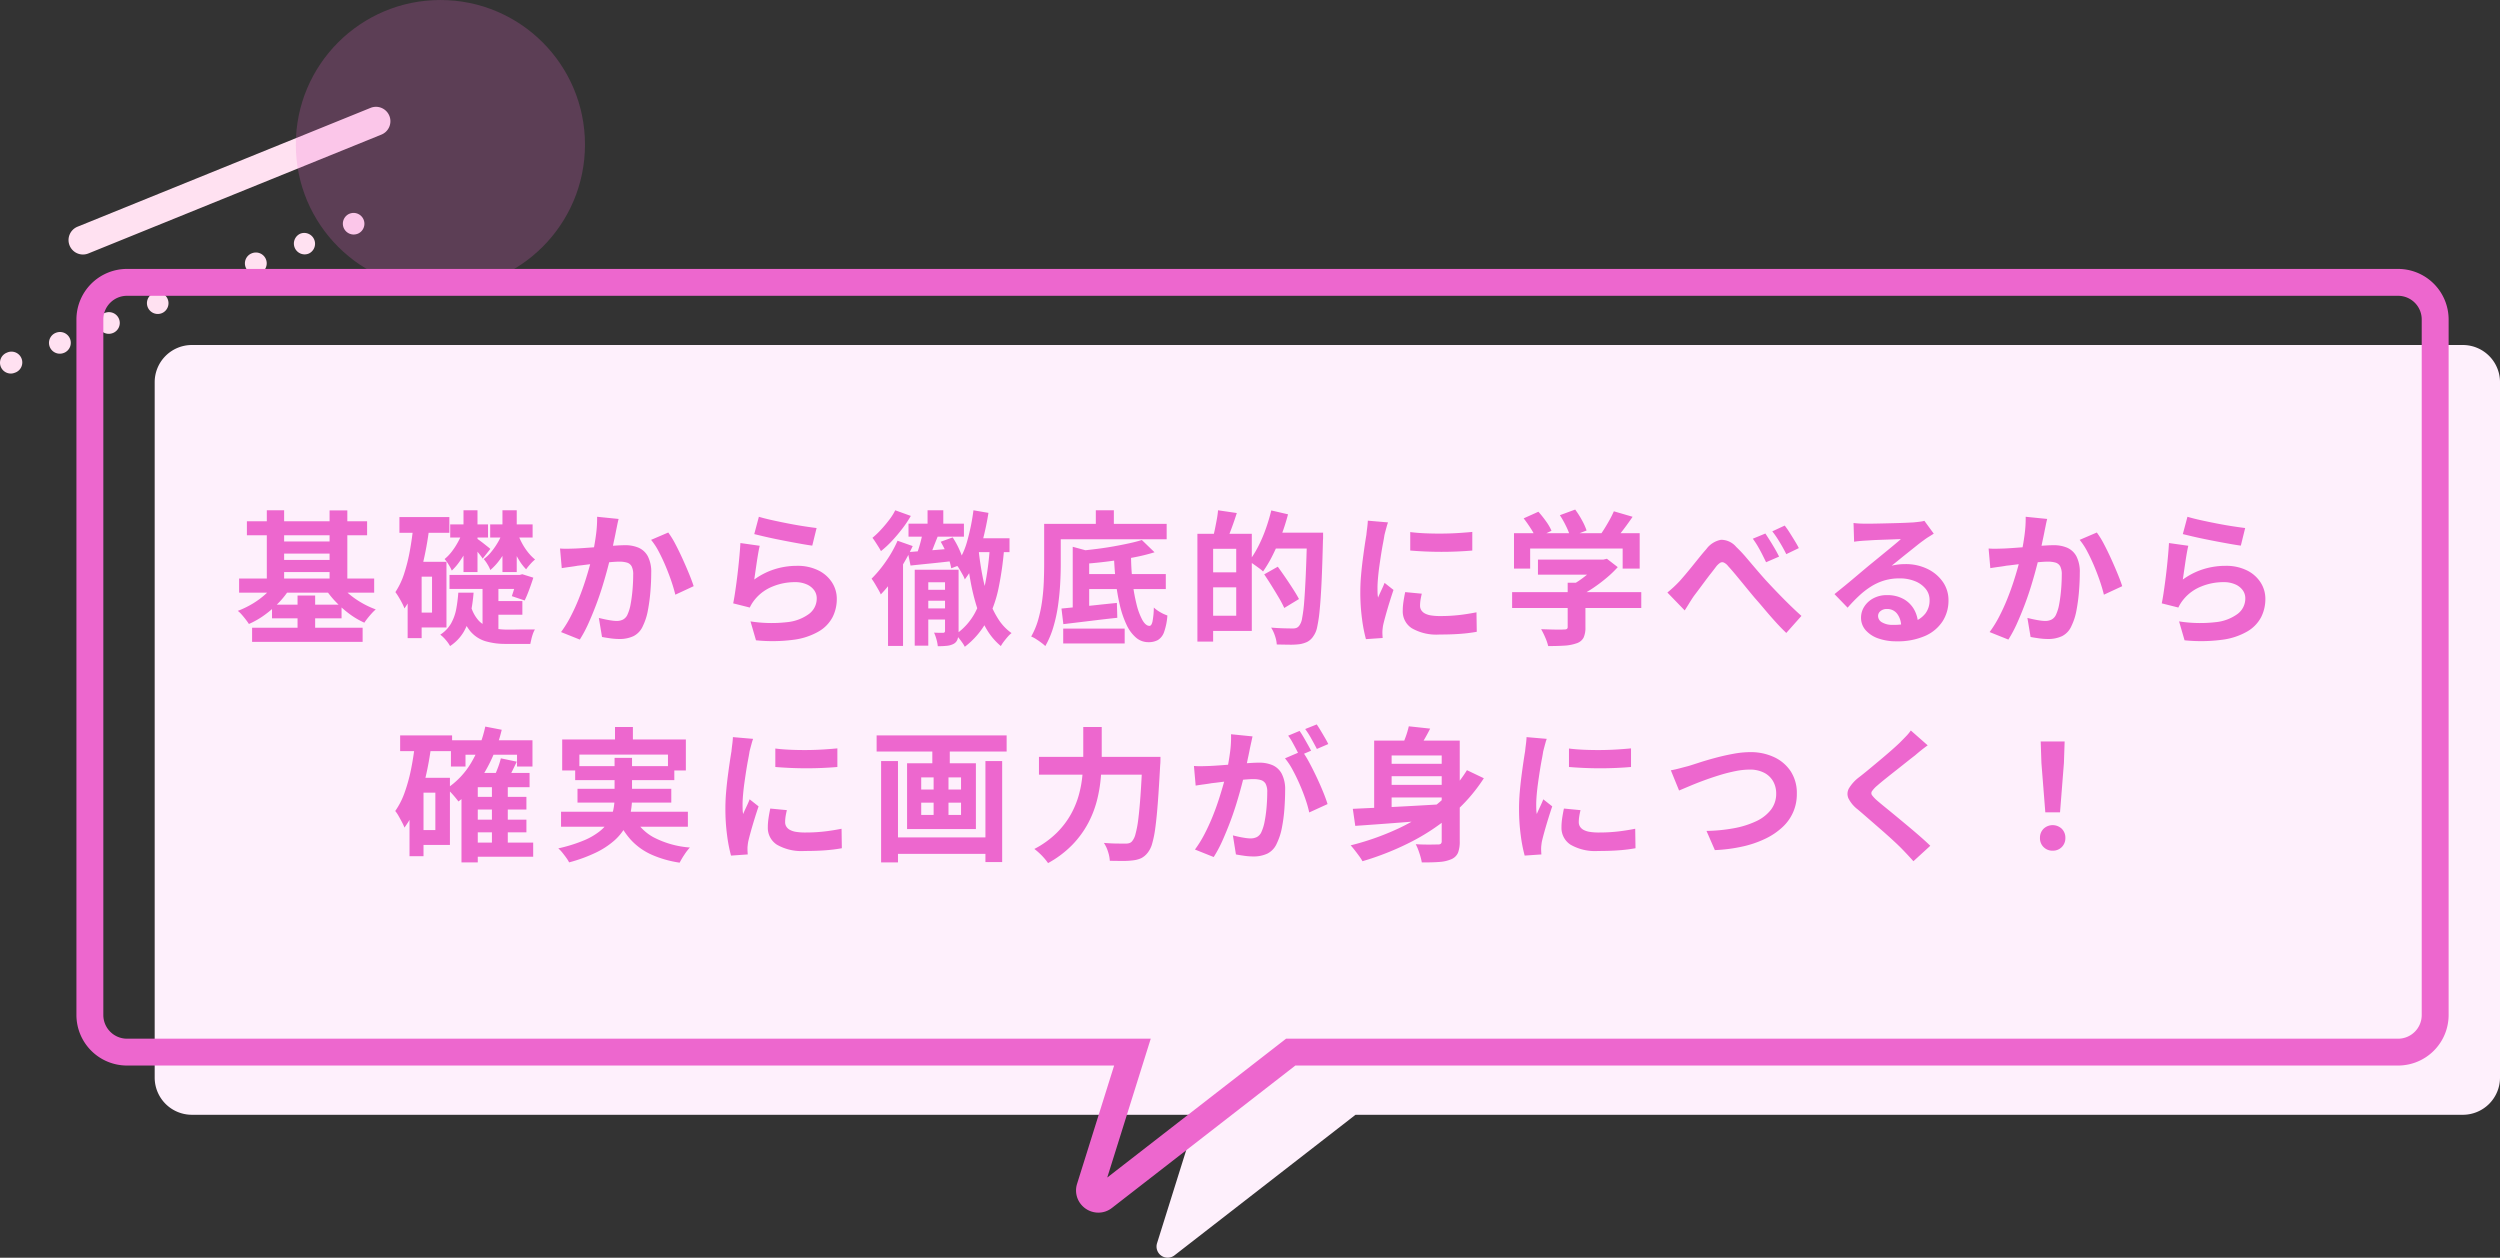
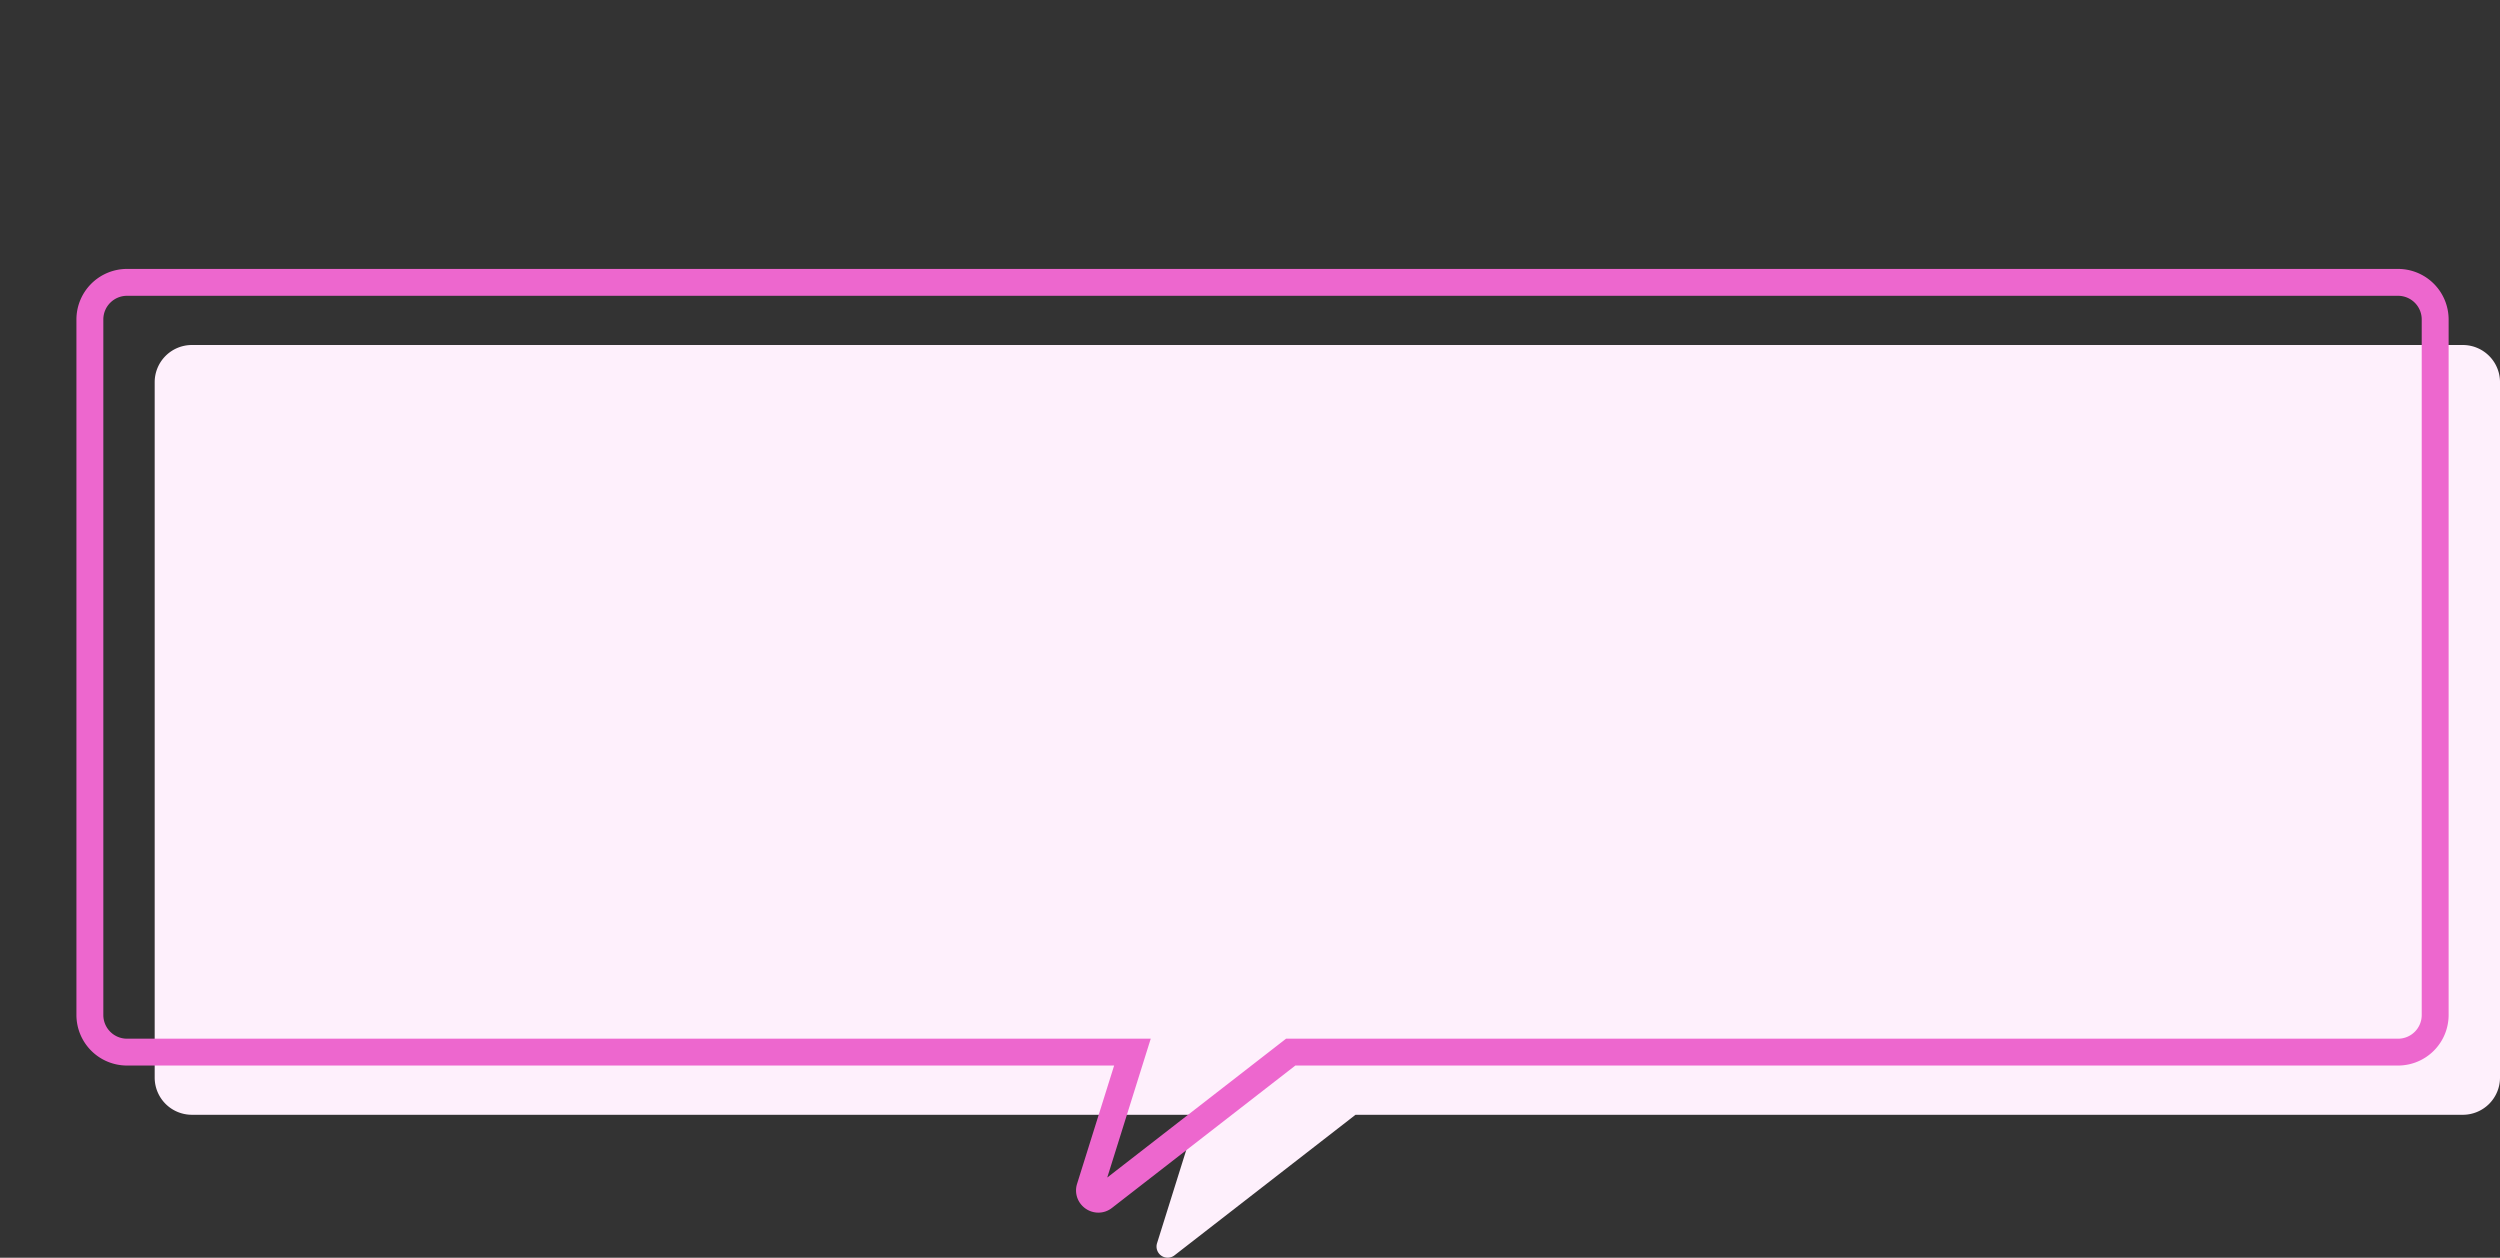
<svg xmlns="http://www.w3.org/2000/svg" width="346.5" height="174.326" viewBox="0 0 346.5 174.326">
  <rect x="0" y="0" width="346.5" height="174.326" fill="#333333" stroke="none" />
  <g id="グループ_17580" data-name="グループ 17580" transform="translate(-8960.5 -13942.821)">
    <g id="グループ_17069" data-name="グループ 17069" transform="translate(8541.301 11679.177)">
-       <path id="線_22112" data-name="線 22112" d="M0,21.417A1.5,1.5,0,0,1-1.39,20.48a1.5,1.5,0,0,1,.826-1.954l.005,0A1.5,1.5,0,1,1,.569,21.3l-.005,0A1.5,1.5,0,0,1,0,21.417Zm6.789-2.753a1.5,1.5,0,0,1-.564-2.89l.005,0a1.5,1.5,0,1,1,1.127,2.78l-.005,0A1.5,1.5,0,0,1,6.789,18.664Zm6.788-2.753a1.5,1.5,0,0,1-.564-2.89l.005,0a1.5,1.5,0,1,1,1.127,2.78l-.005,0A1.5,1.5,0,0,1,13.578,15.911Zm6.789-2.753a1.5,1.5,0,0,1-.564-2.89l.005,0a1.5,1.5,0,0,1,1.127,2.78l-.005,0A1.5,1.5,0,0,1,20.366,13.158ZM27.155,10.4a1.5,1.5,0,0,1-.564-2.89l.005,0a1.5,1.5,0,0,1,1.127,2.78l-.005,0A1.5,1.5,0,0,1,27.155,10.4Zm6.789-2.753a1.5,1.5,0,0,1-.564-2.89l.005,0a1.5,1.5,0,1,1,1.127,2.78l-.005,0A1.5,1.5,0,0,1,33.943,7.652ZM40.732,4.9a1.5,1.5,0,0,1-.564-2.89l.005,0A1.5,1.5,0,0,1,41.3,4.786l-.005,0A1.5,1.5,0,0,1,40.732,4.9ZM47.52,2.146a1.5,1.5,0,0,1-.564-2.89l.005,0a1.5,1.5,0,0,1,1.127,2.78l-.005,0A1.5,1.5,0,0,1,47.52,2.146Z" transform="translate(420.7 2294.002)" fill="#ffe1f1" />
      <g id="グループ_17066" data-name="グループ 17066" transform="translate(430.699 2280.449)">
        <g id="グループ_17067" data-name="グループ 17067" transform="translate(0 0)">
-           <path id="線_22114" data-name="線 22114" d="M0,18.47a2,2,0,0,1-1.854-1.249,2,2,0,0,1,1.1-2.605L39.859-1.853a2,2,0,0,1,2.605,1.1,2,2,0,0,1-1.1,2.605L.752,18.322A2,2,0,0,1,0,18.47Z" fill="#ffe1f1" />
-         </g>
+           </g>
      </g>
-       <circle id="楕円形_553" data-name="楕円形 553" cx="20.039" cy="20.039" r="20.039" transform="translate(460.2 2263.645)" fill="#ed67ce" opacity="0.221" />
    </g>
    <g id="グループ_17000" data-name="グループ 17000" transform="translate(8972 13981)">
      <g id="グループ_17001" data-name="グループ 17001">
        <path id="パス_13970" data-name="パス 13970" d="M344.4,23.9v96.411a5.154,5.154,0,0,1-5.14,5.14H185.776l-25.094,19.483a1.542,1.542,0,0,1-2.416-1.679l5.369-17.137a.514.514,0,0,0-.491-.668H24.479a5.154,5.154,0,0,1-5.14-5.14V23.9a5.155,5.155,0,0,1,5.14-5.14H339.261a5.155,5.155,0,0,1,5.14,5.14" transform="translate(-9.4 -9.121)" fill="#fef0fc" />
        <path id="パス_13971" data-name="パス 13971" d="M7,0H321.787a7.012,7.012,0,0,1,7,7v96.411a7.012,7.012,0,0,1-7,7H168.941l-25.42,19.736a3.045,3.045,0,0,1-1.881.652,3.111,3.111,0,0,1-2.5-1.27,3.036,3.036,0,0,1-.447-2.733l5.133-16.385H7a7.012,7.012,0,0,1-7-7V7A7.012,7.012,0,0,1,7,0Zm314.782,106.69a3.279,3.279,0,0,0,3.275-3.275V7a3.279,3.279,0,0,0-3.275-3.275H7A3.279,3.279,0,0,0,3.729,7v96.411A3.279,3.279,0,0,0,7,106.689h141.9l-6.028,19.243,24.785-19.243Z" transform="translate(-0.907 -0.906)" fill="#ed67ce" />
      </g>
    </g>
-     <path id="パス_14516" data-name="パス 14516" d="M-140.28-15.48h16.66v1.94h-16.66Zm.72,14.76h15.32V1.24h-15.32Zm3.44-11.96h8.16V-11h-8.16Zm0,2.56h8.16v1.68h-8.16Zm-5.24,2.58h18.72v1.96h-18.72Zm4.56,3.62h9.64v1.9h-9.64ZM-137.52-17h2.4V-6.48h-2.4Zm8.7.02h2.46V-6.46h-2.46Zm-4.44,11.8h2.44V.42h-2.44Zm-3.04-1.8,2.02.74a11.5,11.5,0,0,1-1.55,2.01,14.628,14.628,0,0,1-1.97,1.72A11.815,11.815,0,0,1-140-1.24q-.18-.28-.44-.62t-.55-.67a4,4,0,0,0-.55-.53,12.745,12.745,0,0,0,2.06-1,11.337,11.337,0,0,0,1.83-1.36A8.185,8.185,0,0,0-136.3-6.98Zm8.7,0a8.577,8.577,0,0,0,1.35,1.47,11.671,11.671,0,0,0,1.8,1.29,12.494,12.494,0,0,0,2.03.96,6.084,6.084,0,0,0-.56.55q-.3.33-.57.67t-.45.62a10.979,10.979,0,0,1-2.1-1.24A14.718,14.718,0,0,1-128-4.35a12.551,12.551,0,0,1-1.5-1.91Zm8.46-9.08h6.92v2.18h-6.92Zm2.1,6.2h4.42v9.1h-4.42V-2.82h2.42V-7.8h-2.42Zm-.16-5.04,2.2.32q-.26,2.12-.71,4.17a29.637,29.637,0,0,1-1.11,3.85,13.522,13.522,0,0,1-1.62,3.16,6.264,6.264,0,0,0-.32-.71q-.22-.43-.48-.86a7.668,7.668,0,0,0-.46-.69,10.316,10.316,0,0,0,1.22-2.57,24.1,24.1,0,0,0,.79-3.18Q-117.38-13.12-117.2-14.9Zm-.8,5.04h1.94V.72H-118Zm5.9-5.18h5.24v1.82h-5.24Zm-.1,7h10.06V-6.1H-112.2Zm5.52,3.62h4.58v1.9h-4.58ZM-110.26-17h1.94v8.56h-1.94Zm-.14,3.06,1.34.76a11.6,11.6,0,0,1-.73,1.64,16.012,16.012,0,0,1-.98,1.6,8.088,8.088,0,0,1-1.11,1.3,6.14,6.14,0,0,0-.44-.83,4.932,4.932,0,0,0-.56-.77,6.044,6.044,0,0,0,.97-1,9.664,9.664,0,0,0,.86-1.31A11.211,11.211,0,0,0-110.4-13.94Zm7.6.02a9.988,9.988,0,0,0,.62,1.42,8.33,8.33,0,0,0,.86,1.32,6.36,6.36,0,0,0,.98,1,5.345,5.345,0,0,0-.64.62,8.162,8.162,0,0,0-.6.74,6.9,6.9,0,0,1-.99-1.29,11.343,11.343,0,0,1-.83-1.66,15.825,15.825,0,0,1-.6-1.77Zm-5.54.88q.12.08.38.27t.55.42l.53.42a4.313,4.313,0,0,1,.34.29l-1.06,1.34a6.969,6.969,0,0,0-.48-.66q-.32-.4-.65-.78t-.55-.6Zm1.78-2h5.88v1.82h-5.88Zm1.7-1.96h1.98v8.56h-1.98Zm0,3.06,1.3.72a11.933,11.933,0,0,1-.77,1.67,12.637,12.637,0,0,1-1.03,1.58,7.883,7.883,0,0,1-1.18,1.25,4.439,4.439,0,0,0-.4-.8,4.618,4.618,0,0,0-.52-.72,5.364,5.364,0,0,0,1.03-.97,9.992,9.992,0,0,0,.91-1.3A7.416,7.416,0,0,0-104.86-13.94Zm2.08,5.9h.32l.34-.1,1.54.48q-.26.82-.58,1.68t-.62,1.48l-1.78-.6q.18-.54.41-1.28t.37-1.4Zm-6.5,4.16a5.076,5.076,0,0,0,1.14,2.19,3.524,3.524,0,0,0,1.71.97,9.925,9.925,0,0,0,2.17.26h.55q.37,0,.84-.01t.95-.01h1.56a2.984,2.984,0,0,0-.27.58,6.527,6.527,0,0,0-.22.75q-.09.39-.15.67h-3.4a9.7,9.7,0,0,1-2.84-.38A4.446,4.446,0,0,1-109.37-.3a8.392,8.392,0,0,1-1.47-3.08Zm-1.7-1.7h2.12a22.86,22.86,0,0,1-.41,2.88,8.6,8.6,0,0,1-.95,2.53,6.047,6.047,0,0,1-1.9,1.99,4.828,4.828,0,0,0-.6-.85,4.472,4.472,0,0,0-.76-.73,4.535,4.535,0,0,0,1.51-1.58,6.554,6.554,0,0,0,.71-2.01A20.172,20.172,0,0,0-110.98-5.58Zm3.36-1.86h2.2V.5l-2.2-.96Zm18.86-8.36q-.1.38-.19.83t-.17.83q-.08.44-.2.99t-.23,1.1q-.11.55-.23,1.07-.2.86-.5,2t-.7,2.45q-.4,1.31-.9,2.63t-1.06,2.57A17.273,17.273,0,0,1-94.14.92l-2.6-1.04a15.6,15.6,0,0,0,1.31-2.11q.61-1.17,1.11-2.41t.89-2.44q.39-1.2.67-2.24t.44-1.78q.28-1.36.44-2.62a16.58,16.58,0,0,0,.14-2.38Zm6.88,1.88a12.07,12.07,0,0,1,.99,1.61q.51.97,1,2.05t.9,2.08q.41,1,.63,1.7L-80.9-5.3q-.2-.84-.55-1.87t-.8-2.1q-.45-1.07-.96-2.03a9.113,9.113,0,0,0-1.05-1.6Zm-15,2.22q.54.04,1.06.03t1.08-.03q.48-.02,1.19-.07t1.5-.11q.79-.06,1.59-.13t1.48-.11q.68-.04,1.12-.04a4.678,4.678,0,0,1,1.87.35,2.659,2.659,0,0,1,1.28,1.19,4.682,4.682,0,0,1,.47,2.28q0,1.18-.11,2.56a24.526,24.526,0,0,1-.35,2.64A8.249,8.249,0,0,1-85.38-1,2.824,2.824,0,0,1-86.69.44a4.5,4.5,0,0,1-1.97.4A8.986,8.986,0,0,1-89.89.75q-.65-.09-1.17-.19l-.44-2.64q.4.1.87.2t.9.16a5.245,5.245,0,0,0,.69.06,1.943,1.943,0,0,0,.88-.19,1.422,1.422,0,0,0,.62-.67,6.011,6.011,0,0,0,.45-1.5q.17-.92.26-1.99t.09-2.05a2.436,2.436,0,0,0-.22-1.18,1.087,1.087,0,0,0-.65-.51,3.752,3.752,0,0,0-1.07-.13q-.44,0-1.23.07t-1.67.16q-.88.09-1.65.19t-1.19.14q-.42.08-1.09.17t-1.13.17Zm27.56-4.4q.72.22,1.8.46t2.26.47q1.18.23,2.23.39t1.71.24l-.6,2.44q-.6-.08-1.45-.23t-1.8-.33q-.95-.18-1.87-.37t-1.68-.37q-.76-.18-1.24-.3Zm.12,4.02q-.1.4-.21,1.03t-.21,1.31q-.1.68-.19,1.3t-.15,1.04a9.815,9.815,0,0,1,2.85-1.44,10.282,10.282,0,0,1,3.05-.46,6.475,6.475,0,0,1,3,.64,4.708,4.708,0,0,1,1.89,1.68,4.184,4.184,0,0,1,.65,2.26A5.556,5.556,0,0,1-59.1-2.2,4.979,4.979,0,0,1-61-.22,9.325,9.325,0,0,1-64.46.94a22.392,22.392,0,0,1-5.26.08l-.76-2.62a18.9,18.9,0,0,0,5.04.11,6.154,6.154,0,0,0,3.09-1.16A2.669,2.669,0,0,0-61.3-4.78a1.906,1.906,0,0,0-.38-1.17,2.515,2.515,0,0,0-1.06-.8,3.891,3.891,0,0,0-1.54-.29,8.136,8.136,0,0,0-3.15.61,6.082,6.082,0,0,0-2.41,1.75,6.138,6.138,0,0,0-.43.59,5.178,5.178,0,0,0-.31.57l-2.3-.58q.12-.58.24-1.37t.24-1.7q.12-.91.22-1.83t.18-1.82q.08-.9.12-1.64Zm29.9-1.04h4.72v1.92h-5.24ZM-39.58-17l2.08.36q-.28,1.76-.71,3.46a21.293,21.293,0,0,1-1.06,3.17,11.5,11.5,0,0,1-1.51,2.59,3.544,3.544,0,0,0-.29-.64q-.21-.38-.45-.78a4,4,0,0,0-.44-.62,10.583,10.583,0,0,0,1.54-3.36A29.354,29.354,0,0,0-39.58-17Zm.72,5.54q.2,1.86.54,3.6a22.408,22.408,0,0,0,.88,3.25,13.022,13.022,0,0,0,1.31,2.7A6.862,6.862,0,0,0-34.3.02a3.537,3.537,0,0,0-.52.5q-.28.32-.54.66a4.744,4.744,0,0,0-.42.64A8.81,8.81,0,0,1-37.73-.47,14.478,14.478,0,0,1-39.08-3.5a29.058,29.058,0,0,1-.9-3.64q-.36-1.96-.58-4.1Zm1.58-.94,2,.1a45.223,45.223,0,0,1-.8,5.99A17.193,17.193,0,0,1-37.75-1.6a11.136,11.136,0,0,1-3.03,3.52,3.7,3.7,0,0,0-.33-.55q-.23-.33-.49-.65a3.506,3.506,0,0,0-.48-.5,8.566,8.566,0,0,0,2.73-3.04,15.1,15.1,0,0,0,1.44-4.23A39.2,39.2,0,0,0-37.28-12.4ZM-45.94-17h2.18v2.8h-2.18Zm-2.64,1.86h7.68v1.8h-7.68Zm1.98,1.18,2.12.46q-.38.94-.75,1.89A17.187,17.187,0,0,1-45.94-10l-1.68-.44q.2-.5.4-1.11t.36-1.25Q-46.7-13.44-46.6-13.96Zm-2.08,2.76q1.26-.1,2.96-.23t3.48-.29l.06,1.72q-1.62.2-3.22.36t-2.9.3Zm4.56-1.44,1.66-.6a11.491,11.491,0,0,1,.99,1.84,9.541,9.541,0,0,1,.59,1.76l-1.78.68a8.224,8.224,0,0,0-.54-1.81A13.956,13.956,0,0,0-44.12-12.64ZM-46.9-5.98h4.48v1.52H-46.9Zm.06,2.58h4.5v1.54h-4.5Zm-.88-5.36h5.32v1.74h-3.44V1.76h-1.88Zm4.2,0h1.88V-.24A3.752,3.752,0,0,1-41.77.83a1.148,1.148,0,0,1-.53.67,2.507,2.507,0,0,1-.94.28,11.786,11.786,0,0,1-1.28.06,5.641,5.641,0,0,0-.19-.96,5.787,5.787,0,0,0-.33-.92q.42.02.79.02h.49a.233.233,0,0,0,.24-.26ZM-50.42-17l2.16.78a15.616,15.616,0,0,1-1.19,1.78q-.69.9-1.44,1.7a13.821,13.821,0,0,1-1.51,1.4q-.12-.24-.34-.59t-.44-.69a6.322,6.322,0,0,0-.4-.56,12.755,12.755,0,0,0,1.2-1.15q.6-.65,1.13-1.35A7.981,7.981,0,0,0-50.42-17Zm.32,4.22,2.1.74a26.608,26.608,0,0,1-1.27,2.42Q-50-8.38-50.81-7.27a17.721,17.721,0,0,1-1.61,1.93A6.415,6.415,0,0,0-52.76-6q-.24-.42-.49-.84a7.07,7.07,0,0,0-.45-.68,16.832,16.832,0,0,0,1.99-2.4A16.242,16.242,0,0,0-50.1-12.78Zm-1.32,4.36,2.06-2.08.02.04V1.8h-2.08Zm26.8.26h11.7v2.08h-11.7ZM-27.14-.6h8.52V1.46h-8.52Zm-.24-2.78q1-.1,2.25-.22t2.64-.27q1.39-.15,2.79-.29l.06,2.06q-1.32.14-2.65.3l-2.57.31q-1.24.15-2.26.27Zm1.56-8.56,2.28.62v8.68h-2.28Zm9.58-.94,1.76,1.7a26.228,26.228,0,0,1-2.99.73q-1.65.31-3.37.53t-3.34.34a4.184,4.184,0,0,0-.23-.92,5.1,5.1,0,0,0-.39-.88q1.16-.12,2.35-.27t2.31-.35q1.12-.2,2.13-.42T-16.24-12.88Zm-3.88,1.86h2.38a34.717,34.717,0,0,0,.2,3.81,23.569,23.569,0,0,0,.56,3.22,9,9,0,0,0,.82,2.21q.46.8.98.8.28,0,.42-.62a11.085,11.085,0,0,0,.18-1.92,4.752,4.752,0,0,0,.9.65,5.142,5.142,0,0,0,.98.45,8.638,8.638,0,0,1-.46,2.3,2.089,2.089,0,0,1-.85,1.1,2.671,2.671,0,0,1-1.33.3A2.6,2.6,0,0,1-17.06.64a5.264,5.264,0,0,1-1.31-1.79,13.583,13.583,0,0,1-.92-2.7,27.418,27.418,0,0,1-.57-3.38Q-20.06-9.06-20.12-11.02ZM-22.62-17h2.5v3.02h-2.5Zm-6,1.88H-12.8v2.14H-28.62Zm-1.16,0h2.3v5.64q0,1.22-.08,2.69t-.3,3.01A20.564,20.564,0,0,1-28.51-.8a12.241,12.241,0,0,1-1.11,2.62,5.362,5.362,0,0,0-.56-.47q-.36-.27-.74-.51A3.476,3.476,0,0,0-31.58.5a10.39,10.39,0,0,0,.98-2.35,18.673,18.673,0,0,0,.54-2.61q.18-1.34.23-2.63t.05-2.39Zm22.64,1.38H-1V-.28H-7.14v-2.1h3.98v-9.28H-7.14Zm-1.4,0h2.18V1.2H-8.54ZM-7.22-8.4h5.1v2.08h-5.1ZM-5.68-17l2.6.38q-.32,1.02-.69,2.02t-.67,1.7l-1.92-.44q.14-.52.27-1.16t.25-1.3A11.526,11.526,0,0,0-5.68-17Zm7.32,3.1H7.5v2.2H1.64Zm5.02,0H8.88v.68a3.024,3.024,0,0,1-.02.4q-.08,3.38-.19,5.73T8.41-3.21A19.558,19.558,0,0,1,8.06-.82,3.218,3.218,0,0,1,7.54.44a2.288,2.288,0,0,1-.86.8,3.958,3.958,0,0,1-1.06.32,9.869,9.869,0,0,1-1.43.07q-.85-.01-1.73-.03A4.4,4.4,0,0,0,2.22.43,5.134,5.134,0,0,0,1.68-.74q.96.08,1.79.1t1.21.02a1.44,1.44,0,0,0,.49-.07.955.955,0,0,0,.37-.27,2.245,2.245,0,0,0,.43-1.07,19.527,19.527,0,0,0,.29-2.29q.12-1.48.22-3.74t.18-5.38ZM1.7-16.98l2.32.54a29.007,29.007,0,0,1-.93,2.92,28.205,28.205,0,0,1-1.2,2.75A17.607,17.607,0,0,1,.56-8.52a4.976,4.976,0,0,0-.57-.47q-.37-.27-.74-.53a5.255,5.255,0,0,0-.65-.4A13.613,13.613,0,0,0-.15-11.91,19.479,19.479,0,0,0,.91-14.35,25.748,25.748,0,0,0,1.7-16.98ZM.72-8.12,2.6-9.18q.5.68,1.06,1.5t1.06,1.6q.5.78.82,1.38L3.5-3.46a15.28,15.28,0,0,0-.75-1.42q-.47-.8-1-1.65T.72-8.12Zm20.24-5.86q.92.12,2.07.17t2.34.04q1.19-.01,2.29-.08t1.9-.15v2.58q-.92.08-2.02.13t-2.26.05q-1.16,0-2.27-.05t-2.05-.13Zm1.6,8.54q-.12.5-.18.89a5.188,5.188,0,0,0-.06.79,1.136,1.136,0,0,0,.16.59,1.311,1.311,0,0,0,.49.46,2.6,2.6,0,0,0,.86.28,7.858,7.858,0,0,0,1.29.09,23.054,23.054,0,0,0,2.52-.13q1.18-.13,2.5-.39l.04,2.7a21.355,21.355,0,0,1-2.21.28q-1.25.1-2.95.1a6.815,6.815,0,0,1-3.84-.87,2.77,2.77,0,0,1-1.26-2.41,8.561,8.561,0,0,1,.09-1.21q.09-.63.25-1.39Zm-4.68-9.88a5.68,5.68,0,0,0-.18.56q-.1.36-.19.7t-.13.52q-.06.42-.19,1.09t-.26,1.5q-.13.83-.25,1.69T16.49-7.6q-.07.8-.07,1.4,0,.28.01.64a3.93,3.93,0,0,0,.07.66q.14-.34.3-.68t.32-.69q.16-.35.28-.67l1.24.98q-.28.82-.57,1.76t-.52,1.77q-.23.83-.35,1.37-.04.22-.07.5a4.385,4.385,0,0,0-.03.44q0,.16.01.39t.03.43L14.82.86a20.593,20.593,0,0,1-.54-2.77,27.518,27.518,0,0,1-.24-3.77q0-1.12.1-2.28t.24-2.23q.14-1.07.27-1.95t.23-1.46q.04-.42.11-.95t.09-1.01Zm20.78,5.16h9.22v2.08H38.66Zm-3.58,4.5h17.9v2.2H35.08Zm7.7-1.3h2.46V-.78A3.271,3.271,0,0,1,44.98.66a1.653,1.653,0,0,1-.98.78,6.069,6.069,0,0,1-1.68.32q-.96.06-2.24.06A7.052,7.052,0,0,0,39.67.63,10.88,10.88,0,0,0,39.1-.52l1.3.04q.66.02,1.17.02t.71-.02a.689.689,0,0,0,.4-.08.34.34,0,0,0,.1-.28Zm4.34-3.2h.58l.52-.12,1.5,1.16a14.961,14.961,0,0,1-1.54,1.48,22.166,22.166,0,0,1-1.84,1.39A16.072,16.072,0,0,1,44.4-5.12a6.176,6.176,0,0,0-.61-.73q-.39-.41-.65-.67a11.776,11.776,0,0,0,1.55-.96A15.708,15.708,0,0,0,46.1-8.63,9.67,9.67,0,0,0,47.12-9.7ZM35.34-13.82H52.76v4.9H50.4V-11.7H37.58v2.78H35.34Zm13.84-3.04,2.6.76q-.68,1-1.42,1.96t-1.34,1.62l-1.98-.72q.4-.52.79-1.14t.75-1.27A13.482,13.482,0,0,0,49.18-16.86Zm-12.5.98,2.04-.92a14.963,14.963,0,0,1,1.06,1.33,6.837,6.837,0,0,1,.76,1.31l-2.16,1.02a8.089,8.089,0,0,0-.71-1.33Q37.18-15.24,36.68-15.88Zm5.02-.44,2.12-.78a12.276,12.276,0,0,1,.93,1.46,8.522,8.522,0,0,1,.65,1.44l-2.26.88a8.52,8.52,0,0,0-.57-1.45A13.5,13.5,0,0,0,41.7-16.32ZM56.6-5.6q.44-.36.83-.72t.85-.84q.34-.38.79-.91t.95-1.15l1-1.24q.5-.62.98-1.16a3.242,3.242,0,0,1,2.04-1.29,2.742,2.742,0,0,1,2.1.99,18.575,18.575,0,0,1,1.42,1.51q.72.85,1.43,1.68t1.29,1.47q.48.52,1.04,1.11T72.5-4.93q.62.63,1.29,1.28t1.39,1.29L73.08,0q-.72-.68-1.49-1.53t-1.5-1.72q-.73-.87-1.37-1.59-.62-.74-1.29-1.56t-1.3-1.58q-.63-.76-1.11-1.28a1.643,1.643,0,0,0-.61-.5.553.553,0,0,0-.51.05,2.449,2.449,0,0,0-.54.51q-.28.38-.69.9t-.84,1.1q-.43.58-.84,1.13t-.73.97q-.34.5-.67,1.04T59-3.12Zm13.58-8.18q.28.42.64.99t.7,1.16q.34.59.56,1.05l-1.8.78q-.3-.62-.58-1.17t-.58-1.06q-.3-.51-.68-1.03Zm2.68-1.1a10.78,10.78,0,0,1,.68.97q.36.57.71,1.14t.57,1.01l-1.74.84q-.32-.64-.62-1.16t-.62-1.02a12,12,0,0,0-.7-.98Zm9.54-.36q.42.06.9.08t.92.02q.32,0,.96-.01t1.45-.03l1.61-.04q.8-.02,1.45-.05t1.01-.05q.62-.06.98-.11a3.244,3.244,0,0,0,.54-.11l1.3,1.78q-.34.22-.7.44a8.137,8.137,0,0,0-.7.48q-.4.28-.96.73t-1.19.95q-.63.5-1.22.98t-1.07.86a7.673,7.673,0,0,1,.96-.17,8.694,8.694,0,0,1,.94-.05,6.854,6.854,0,0,1,3.05.66,5.494,5.494,0,0,1,2.14,1.79,4.409,4.409,0,0,1,.79,2.59,5.286,5.286,0,0,1-.8,2.86A5.522,5.522,0,0,1,92.35.4a9.429,9.429,0,0,1-4.03.76,7.307,7.307,0,0,1-2.49-.4A4.086,4.086,0,0,1,84.08-.38a2.575,2.575,0,0,1-.64-1.74,2.806,2.806,0,0,1,.45-1.53A3.344,3.344,0,0,1,85.15-4.8a3.856,3.856,0,0,1,1.87-.44,4.582,4.582,0,0,1,2.33.55,3.817,3.817,0,0,1,1.46,1.47,4.261,4.261,0,0,1,.53,2.02L89-.88a2.859,2.859,0,0,0-.55-1.77,1.707,1.707,0,0,0-1.41-.67,1.339,1.339,0,0,0-.9.29.862.862,0,0,0-.34.67,1.021,1.021,0,0,0,.56.9,2.784,2.784,0,0,0,1.46.34,8.473,8.473,0,0,0,2.84-.41,3.545,3.545,0,0,0,1.71-1.18,2.99,2.99,0,0,0,.57-1.83,2.439,2.439,0,0,0-.55-1.58A3.607,3.607,0,0,0,90.9-7.18a5.614,5.614,0,0,0-2.12-.38,7.31,7.31,0,0,0-2.12.29,7.511,7.511,0,0,0-1.81.82,11.078,11.078,0,0,0-1.66,1.28A21.494,21.494,0,0,0,81.58-3.5L79.76-5.38q.54-.44,1.22-.99t1.39-1.15l1.34-1.13q.63-.53,1.07-.89.42-.34.98-.8l1.16-.95q.6-.49,1.14-.94t.9-.77q-.3,0-.78.02t-1.05.04l-1.14.04q-.57.02-1.06.05l-.81.05q-.4.02-.84.06t-.8.1Zm26.84-.56q-.1.38-.19.83t-.17.83q-.08.44-.2.99t-.23,1.1q-.11.55-.23,1.07-.2.86-.5,2t-.7,2.45q-.4,1.31-.9,2.63t-1.06,2.57a17.273,17.273,0,0,1-1.2,2.25l-2.6-1.04a15.6,15.6,0,0,0,1.31-2.11q.61-1.17,1.11-2.41t.89-2.44q.39-1.2.67-2.24t.44-1.78q.28-1.36.44-2.62a16.58,16.58,0,0,0,.14-2.38Zm6.88,1.88a12.07,12.07,0,0,1,.99,1.61q.51.97,1,2.05t.9,2.08q.41,1,.63,1.7L117.1-5.3q-.2-.84-.55-1.87t-.8-2.1q-.45-1.07-.96-2.03a9.113,9.113,0,0,0-1.05-1.6Zm-15,2.22q.54.04,1.06.03t1.08-.03q.48-.02,1.19-.07t1.5-.11q.79-.06,1.59-.13t1.48-.11q.68-.04,1.12-.04a4.678,4.678,0,0,1,1.87.35,2.659,2.659,0,0,1,1.28,1.19,4.682,4.682,0,0,1,.47,2.28q0,1.18-.11,2.56a24.526,24.526,0,0,1-.35,2.64A8.249,8.249,0,0,1,112.62-1,2.824,2.824,0,0,1,111.31.44a4.5,4.5,0,0,1-1.97.4,8.986,8.986,0,0,1-1.23-.09q-.65-.09-1.17-.19l-.44-2.64q.4.1.87.2t.9.16a5.245,5.245,0,0,0,.69.06,1.943,1.943,0,0,0,.88-.19,1.422,1.422,0,0,0,.62-.67,6.011,6.011,0,0,0,.45-1.5q.17-.92.26-1.99t.09-2.05a2.436,2.436,0,0,0-.22-1.18,1.087,1.087,0,0,0-.65-.51,3.752,3.752,0,0,0-1.07-.13q-.44,0-1.23.07t-1.67.16q-.88.09-1.65.19t-1.19.14q-.42.08-1.09.17t-1.13.17Zm27.56-4.4q.72.22,1.8.46t2.26.47q1.18.23,2.23.39t1.71.24l-.6,2.44q-.6-.08-1.45-.23t-1.8-.33q-.95-.18-1.87-.37t-1.68-.37q-.76-.18-1.24-.3Zm.12,4.02q-.1.4-.21,1.03t-.21,1.31q-.1.68-.19,1.3t-.15,1.04a9.814,9.814,0,0,1,2.85-1.44,10.282,10.282,0,0,1,3.05-.46,6.475,6.475,0,0,1,3,.64,4.708,4.708,0,0,1,1.89,1.68,4.184,4.184,0,0,1,.65,2.26,5.556,5.556,0,0,1-.58,2.52A4.979,4.979,0,0,1,137-.22,9.326,9.326,0,0,1,133.54.94a22.392,22.392,0,0,1-5.26.08l-.76-2.62a18.9,18.9,0,0,0,5.04.11,6.154,6.154,0,0,0,3.09-1.16,2.669,2.669,0,0,0,1.05-2.13,1.906,1.906,0,0,0-.38-1.17,2.515,2.515,0,0,0-1.06-.8,3.891,3.891,0,0,0-1.54-.29,8.136,8.136,0,0,0-3.15.61,6.082,6.082,0,0,0-2.41,1.75,6.138,6.138,0,0,0-.43.59,5.178,5.178,0,0,0-.31.57l-2.3-.58q.12-.58.24-1.37t.24-1.7q.12-.91.22-1.83t.18-1.82q.08-.9.12-1.64Zm-237.82,34.8h7.48v1.76h-7.48Zm0,3.16h7.48v1.76h-7.48Zm-.04,3.18h8.46v1.96h-8.46ZM-112,14.88h11.3v3.64h-2.14V16.88h-7.14v1.64H-112Zm5.68,6.16h2.2V30h-2.2Zm-1.96-1.64h7.18v1.98h-7.18V31.8h-2.26V21.48l2.04-2.08Zm1.04-6.42,2.28.44a21.374,21.374,0,0,1-2.3,5.78,13.8,13.8,0,0,1-3.7,4.16q-.16-.22-.45-.57t-.61-.69a6.625,6.625,0,0,0-.56-.54A10.957,10.957,0,0,0-109.2,18,16.57,16.57,0,0,0-107.24,12.98Zm2.16,4.4,2.2.46q-.38.82-.77,1.59t-.71,1.33l-1.8-.46q.28-.62.6-1.44A11.734,11.734,0,0,0-105.08,17.38Zm-13.96-3.18h7.2v2.18h-7.2Zm2.24,5.88h4.66v9.3h-4.66V27.32h2.64V22.14h-2.64Zm-.18-4.72,2.24.34q-.28,2.16-.76,4.23a26.159,26.159,0,0,1-1.21,3.88,14.446,14.446,0,0,1-1.73,3.17,6,6,0,0,0-.33-.72q-.23-.44-.48-.88a4.676,4.676,0,0,0-.47-.7,10.633,10.633,0,0,0,1.31-2.58,23.229,23.229,0,0,0,.88-3.2Q-117.18,17.18-116.98,15.36Zm-.76,4.72h1.94V30.94h-1.94Zm28.48-7.04h2.48v3.18h-2.48Zm-7.32,1.72h17.14v4.3h-2.48v-2.2H-94.2v2.2h-2.38Zm1.8,3.7h13.74V20.4H-94.78Zm-1.96,6.32h17.58v2.08H-96.74Zm2.28-3.18h13v1.92h-13Zm7.64,3.6a6.7,6.7,0,0,0,2.86,3.1,12.881,12.881,0,0,0,5.08,1.44,7.414,7.414,0,0,0-.77,1,10.8,10.8,0,0,0-.65,1.1,14.886,14.886,0,0,1-3.94-1.13,8.794,8.794,0,0,1-2.81-2.02,10.537,10.537,0,0,1-1.91-3.03Zm-2.5-7.88h2.42v5.56a10.485,10.485,0,0,1-.21,2.08,6.777,6.777,0,0,1-.76,2.01,7.356,7.356,0,0,1-1.54,1.85,11.268,11.268,0,0,1-2.51,1.63,21.063,21.063,0,0,1-3.7,1.35,4.819,4.819,0,0,0-.39-.63q-.25-.35-.54-.71a4.536,4.536,0,0,0-.57-.6,21.234,21.234,0,0,0,3.49-1.08,9.27,9.27,0,0,0,2.26-1.3,5.425,5.425,0,0,0,1.29-1.47,5.232,5.232,0,0,0,.6-1.56,8.09,8.09,0,0,0,.16-1.61Zm22.28-1.3q.92.12,2.07.17t2.34.04q1.19-.01,2.29-.08t1.9-.15v2.58q-.92.08-2.02.13t-2.26.05q-1.16,0-2.27-.05t-2.05-.13Zm1.6,8.54q-.12.5-.18.89a5.188,5.188,0,0,0-.06.79,1.136,1.136,0,0,0,.16.59,1.311,1.311,0,0,0,.49.46,2.6,2.6,0,0,0,.86.28,7.858,7.858,0,0,0,1.29.09,23.054,23.054,0,0,0,2.52-.13q1.18-.13,2.5-.39l.04,2.7a21.355,21.355,0,0,1-2.21.28q-1.25.1-2.95.1a6.815,6.815,0,0,1-3.84-.87,2.77,2.77,0,0,1-1.26-2.41,8.56,8.56,0,0,1,.09-1.21q.09-.63.25-1.39Zm-4.68-9.88a5.684,5.684,0,0,0-.18.56q-.1.36-.19.7t-.13.52q-.06.42-.19,1.09t-.26,1.5q-.13.83-.25,1.69t-.19,1.66q-.07.8-.07,1.4,0,.28.01.64a3.93,3.93,0,0,0,.07.66q.14-.34.3-.68t.32-.69q.16-.35.28-.67l1.24.98q-.28.82-.57,1.76t-.52,1.77q-.23.83-.35,1.37-.04.22-.07.5a4.386,4.386,0,0,0-.03.44q0,.16.01.39t.03.43l-2.32.16a20.591,20.591,0,0,1-.54-2.77,27.518,27.518,0,0,1-.24-3.77q0-1.12.1-2.28t.24-2.23q.14-1.07.27-1.95t.23-1.46q.04-.42.11-.95t.09-1.01Zm19.08,13.66H-37v2.28H-51.04ZM-53,14.2h18.02v2.24H-53Zm.62,3.56h2.34V31.8h-2.34Zm14.46,0h2.32v14h-2.32Zm-7.36-2.9h2.42v4.1h-2.42Zm.18,4.1h2.06v7.46H-45.1Zm-1.72,4.56v1.7h5.52v-1.7Zm0-3.5V21.7h5.52V20.02Zm-1.96-1.96h9.54v9.12h-9.54Zm18.28-.88h15.34v2.46H-30.5Zm14.34,0h2.5v.22q0,.22-.01.49t-.03.43q-.16,3-.32,5.13t-.35,3.53a14.719,14.719,0,0,1-.44,2.22,3.459,3.459,0,0,1-.59,1.22,2.705,2.705,0,0,1-.93.8,3.721,3.721,0,0,1-1.13.3,10.087,10.087,0,0,1-1.42.08q-.88,0-1.8-.02a4.813,4.813,0,0,0-.25-1.26,4.712,4.712,0,0,0-.57-1.22q.96.08,1.77.09t1.21.01a1.991,1.991,0,0,0,.52-.06.833.833,0,0,0,.4-.26,2.478,2.478,0,0,0,.48-1.01,14.122,14.122,0,0,0,.39-2.09q.17-1.34.31-3.35t.26-4.77Zm-8.2-4.14h2.56v4.14q0,1.36-.13,2.9a19.569,19.569,0,0,1-.53,3.13,14.221,14.221,0,0,1-1.22,3.15,13.355,13.355,0,0,1-2.17,2.98,14.166,14.166,0,0,1-3.39,2.56,6.925,6.925,0,0,0-.53-.68,8.921,8.921,0,0,0-.7-.72,8.041,8.041,0,0,0-.67-.56,12.821,12.821,0,0,0,3.11-2.24,11.641,11.641,0,0,0,1.97-2.59,12.249,12.249,0,0,0,1.11-2.74,15.555,15.555,0,0,0,.48-2.72q.11-1.33.11-2.47ZM-.9,14.34q-.08.38-.18.83t-.18.83q-.08.44-.2.99t-.23,1.1q-.11.55-.23,1.07-.2.86-.5,2t-.7,2.45q-.4,1.31-.9,2.63t-1.06,2.57a17.274,17.274,0,0,1-1.2,2.25l-2.6-1.04a15.6,15.6,0,0,0,1.31-2.11q.61-1.17,1.11-2.4t.89-2.44q.39-1.21.68-2.25t.45-1.78q.28-1.36.44-2.62a14.745,14.745,0,0,0,.12-2.38Zm6.88,2.02a14.084,14.084,0,0,1,.99,1.61q.51.95,1.01,2.01t.9,2.04q.4.98.62,1.7L6.96,24.88a16.344,16.344,0,0,0-.53-1.86Q6.08,22,5.62,20.95t-.97-1.99A9.408,9.408,0,0,0,3.6,17.38Zm-15,2.08q.54.04,1.07.03t1.07-.03q.5-.02,1.2-.07t1.49-.11q.79-.06,1.59-.13t1.48-.11q.68-.04,1.12-.04a4.661,4.661,0,0,1,1.88.35,2.668,2.668,0,0,1,1.27,1.19,4.682,4.682,0,0,1,.47,2.28q0,1.18-.1,2.56A21.574,21.574,0,0,1,3.17,27a8.5,8.5,0,0,1-.69,2.14,2.824,2.824,0,0,1-1.31,1.44,4.5,4.5,0,0,1-1.97.4,9.074,9.074,0,0,1-1.22-.09q-.66-.09-1.18-.19l-.42-2.64q.38.1.85.2t.9.16a5.246,5.246,0,0,0,.69.06,1.943,1.943,0,0,0,.88-.19,1.422,1.422,0,0,0,.62-.67,6.271,6.271,0,0,0,.46-1.5,18.433,18.433,0,0,0,.27-1.99q.09-1.07.09-2.05A2.346,2.346,0,0,0,.91,20.9a1.127,1.127,0,0,0-.66-.51A3.668,3.668,0,0,0-.8,20.26q-.46,0-1.24.07t-1.67.16q-.89.09-1.65.19t-1.18.14q-.44.08-1.11.17t-1.13.17ZM5.62,13.58q.26.36.55.86t.57,1q.28.5.48.88l-1.62.7q-.2-.42-.46-.92t-.54-1a6.88,6.88,0,0,0-.56-.86ZM8,12.68q.26.38.56.88t.59,1q.29.5.45.84l-1.58.68q-.32-.62-.76-1.41a11.97,11.97,0,0,0-.86-1.35Zm9.5,5.46h8.9v1.72H17.5Zm0,2.92h8.9V22.8H17.5Zm7.82-6.14h2.5V28.86a4.285,4.285,0,0,1-.24,1.61,1.743,1.743,0,0,1-.92.89,5,5,0,0,1-1.66.38q-1,.08-2.44.06a7.735,7.735,0,0,0-.19-.82q-.13-.46-.3-.91a6.937,6.937,0,0,0-.35-.79q.62.04,1.25.05t1.12,0q.49-.01.71-.01a.628.628,0,0,0,.4-.1.48.48,0,0,0,.12-.38ZM13,24.38q1.64-.08,3.85-.18t4.7-.24l4.93-.28-.02,2.04q-2.32.2-4.68.39t-4.53.35q-2.17.16-3.91.28Zm15.82-5.36,2.34,1.12a22.941,22.941,0,0,1-4.47,5.09,29.441,29.441,0,0,1-5.75,3.8,38.963,38.963,0,0,1-6.6,2.61,6.15,6.15,0,0,0-.46-.71q-.3-.41-.61-.81t-.57-.68a36.446,36.446,0,0,0,6.56-2.31,25.29,25.29,0,0,0,5.5-3.46A19.069,19.069,0,0,0,28.82,19.02Zm-8.06-6.08,2.96.32q-.46.92-.99,1.8t-.97,1.48l-2.14-.44q.34-.7.66-1.57A12.532,12.532,0,0,0,20.76,12.94Zm-4.8,1.98H26.12v2.06H18.38v8.48H15.96Zm27,1.1q.92.12,2.07.17t2.34.04q1.19-.01,2.29-.08t1.9-.15v2.58q-.92.08-2.02.13t-2.26.05q-1.16,0-2.27-.05t-2.05-.13Zm1.6,8.54q-.12.5-.18.89a5.188,5.188,0,0,0-.06.79,1.136,1.136,0,0,0,.16.59,1.311,1.311,0,0,0,.49.46,2.6,2.6,0,0,0,.86.28,7.858,7.858,0,0,0,1.29.09,23.054,23.054,0,0,0,2.52-.13q1.18-.13,2.5-.39l.04,2.7a21.355,21.355,0,0,1-2.21.28q-1.25.1-2.95.1a6.815,6.815,0,0,1-3.84-.87,2.77,2.77,0,0,1-1.26-2.41,8.561,8.561,0,0,1,.09-1.21q.09-.63.25-1.39Zm-4.68-9.88a5.681,5.681,0,0,0-.18.56q-.1.36-.19.7t-.13.52q-.06.42-.19,1.09t-.26,1.5q-.13.83-.25,1.69t-.19,1.66q-.07.8-.07,1.4,0,.28.01.64a3.93,3.93,0,0,0,.07.66q.14-.34.3-.68t.32-.69q.16-.35.28-.67l1.24.98q-.28.82-.57,1.76t-.52,1.77q-.23.83-.35,1.37-.04.22-.07.5a4.385,4.385,0,0,0-.03.44q0,.16.01.39t.03.43l-2.32.16a20.593,20.593,0,0,1-.54-2.77,27.518,27.518,0,0,1-.24-3.77q0-1.12.1-2.28t.24-2.23q.14-1.07.27-1.95t.23-1.46q.04-.42.11-.95t.09-1.01Zm17.2,4.36q.56-.1,1.24-.28t1.22-.32q.58-.18,1.57-.5t2.19-.64q1.2-.32,2.45-.55a12.922,12.922,0,0,1,2.33-.23,7.677,7.677,0,0,1,3.28.68,5.559,5.559,0,0,1,2.32,1.96,5.5,5.5,0,0,1,.86,3.14,6.145,6.145,0,0,1-1.97,4.6,9.459,9.459,0,0,1-2.35,1.6,14.539,14.539,0,0,1-3.15,1.09,21.821,21.821,0,0,1-3.89.51l-1.16-2.66a22.9,22.9,0,0,0,3.79-.37,12.5,12.5,0,0,0,3.07-.96,5.564,5.564,0,0,0,2.06-1.59,3.6,3.6,0,0,0,.74-2.26,3.4,3.4,0,0,0-.42-1.69,3,3,0,0,0-1.25-1.19,4.29,4.29,0,0,0-2.03-.44,10.049,10.049,0,0,0-1.94.21,22.039,22.039,0,0,0-2.17.55q-1.11.34-2.17.73t-1.96.77l-1.52.64Zm35.6-3.46q-.48.34-.94.71t-.8.67q-.5.38-1.19.93t-1.44,1.14q-.75.59-1.45,1.15t-1.2,1a3.868,3.868,0,0,0-.7.75.485.485,0,0,0,.01.57,4.728,4.728,0,0,0,.73.76q.44.38,1.13.94t1.5,1.23q.81.67,1.66,1.38t1.64,1.4q.79.69,1.41,1.29L90.7,31.64q-.84-.94-1.74-1.86-.46-.46-1.19-1.13t-1.58-1.41L84.5,25.77q-.84-.73-1.52-1.31a4.413,4.413,0,0,1-1.29-1.54,1.552,1.552,0,0,1,.08-1.39,5.441,5.441,0,0,1,1.37-1.51q.6-.46,1.36-1.09t1.56-1.3q.8-.67,1.52-1.3t1.22-1.11q.44-.44.88-.9a5.7,5.7,0,0,0,.66-.8Zm16.3,9.28-.54-6.84-.1-2.98h3.32l-.1,2.98-.54,6.84ZM110,30.18a1.71,1.71,0,0,1-1.76-1.76,1.733,1.733,0,0,1,.5-1.28,1.838,1.838,0,0,1,2.52,0,1.733,1.733,0,0,1,.5,1.28A1.71,1.71,0,0,1,110,30.18Z" transform="translate(9135 14030.546)" fill="#ed67ce" />
  </g>
</svg>